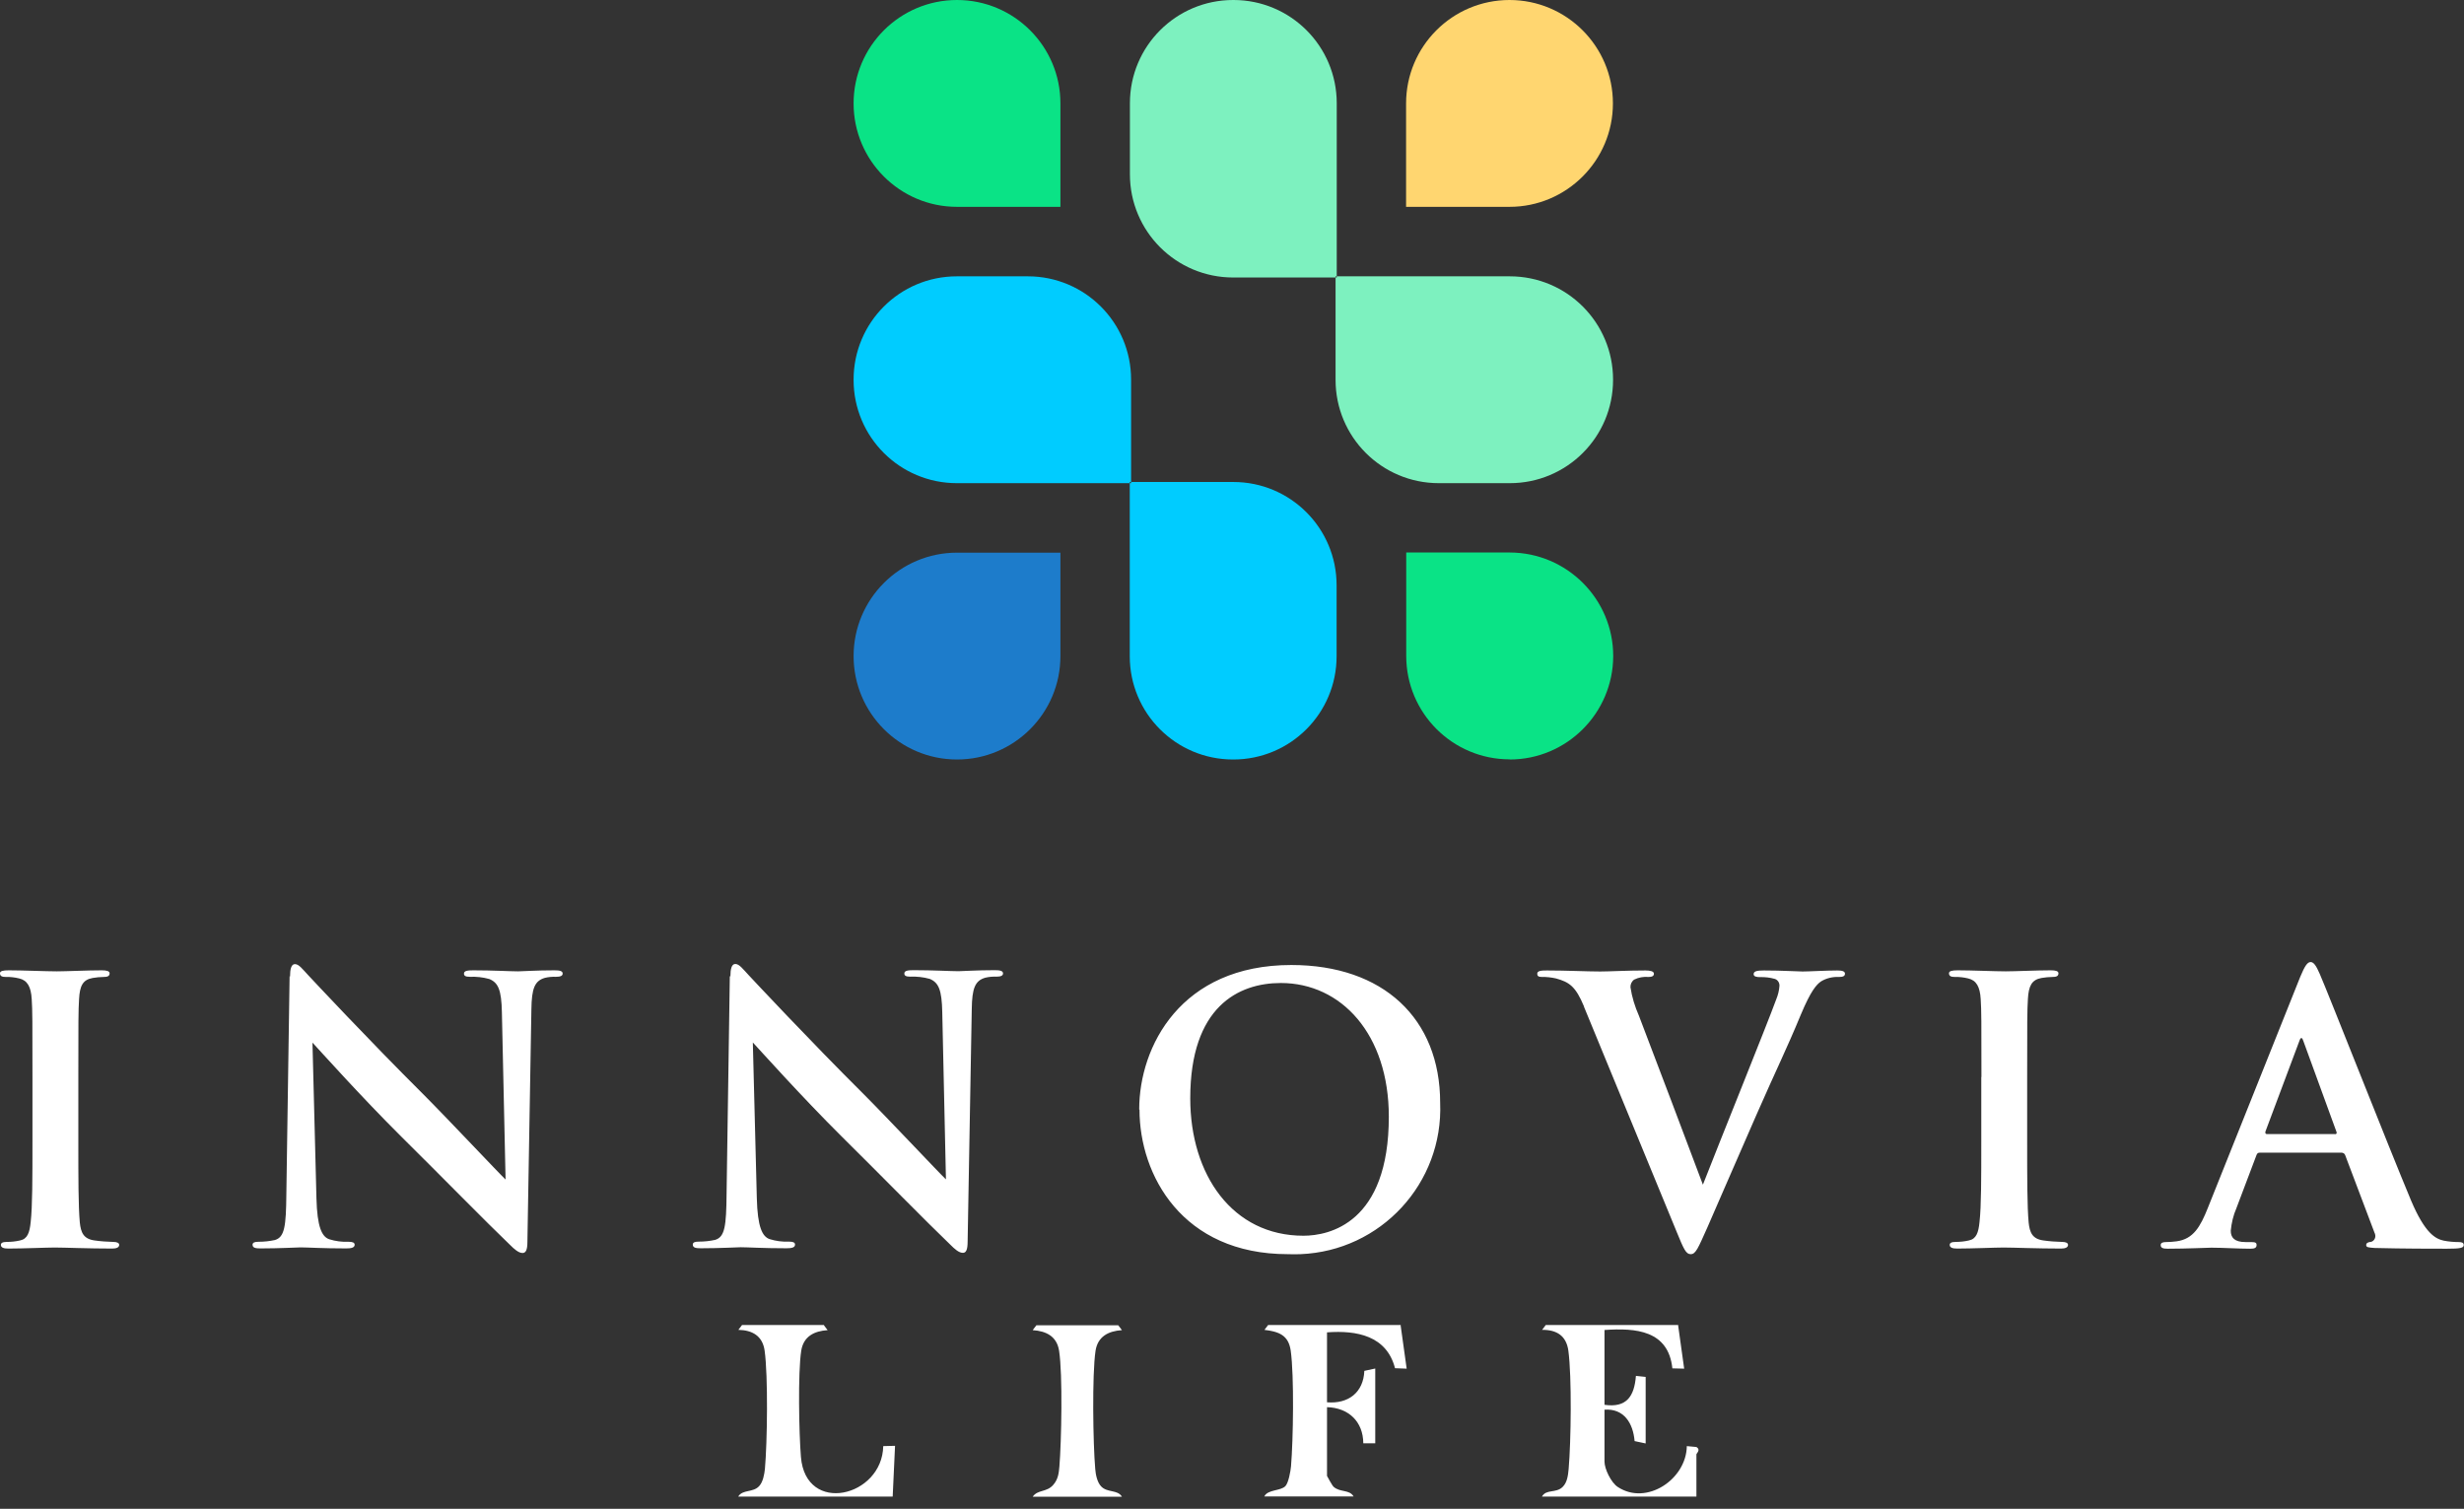
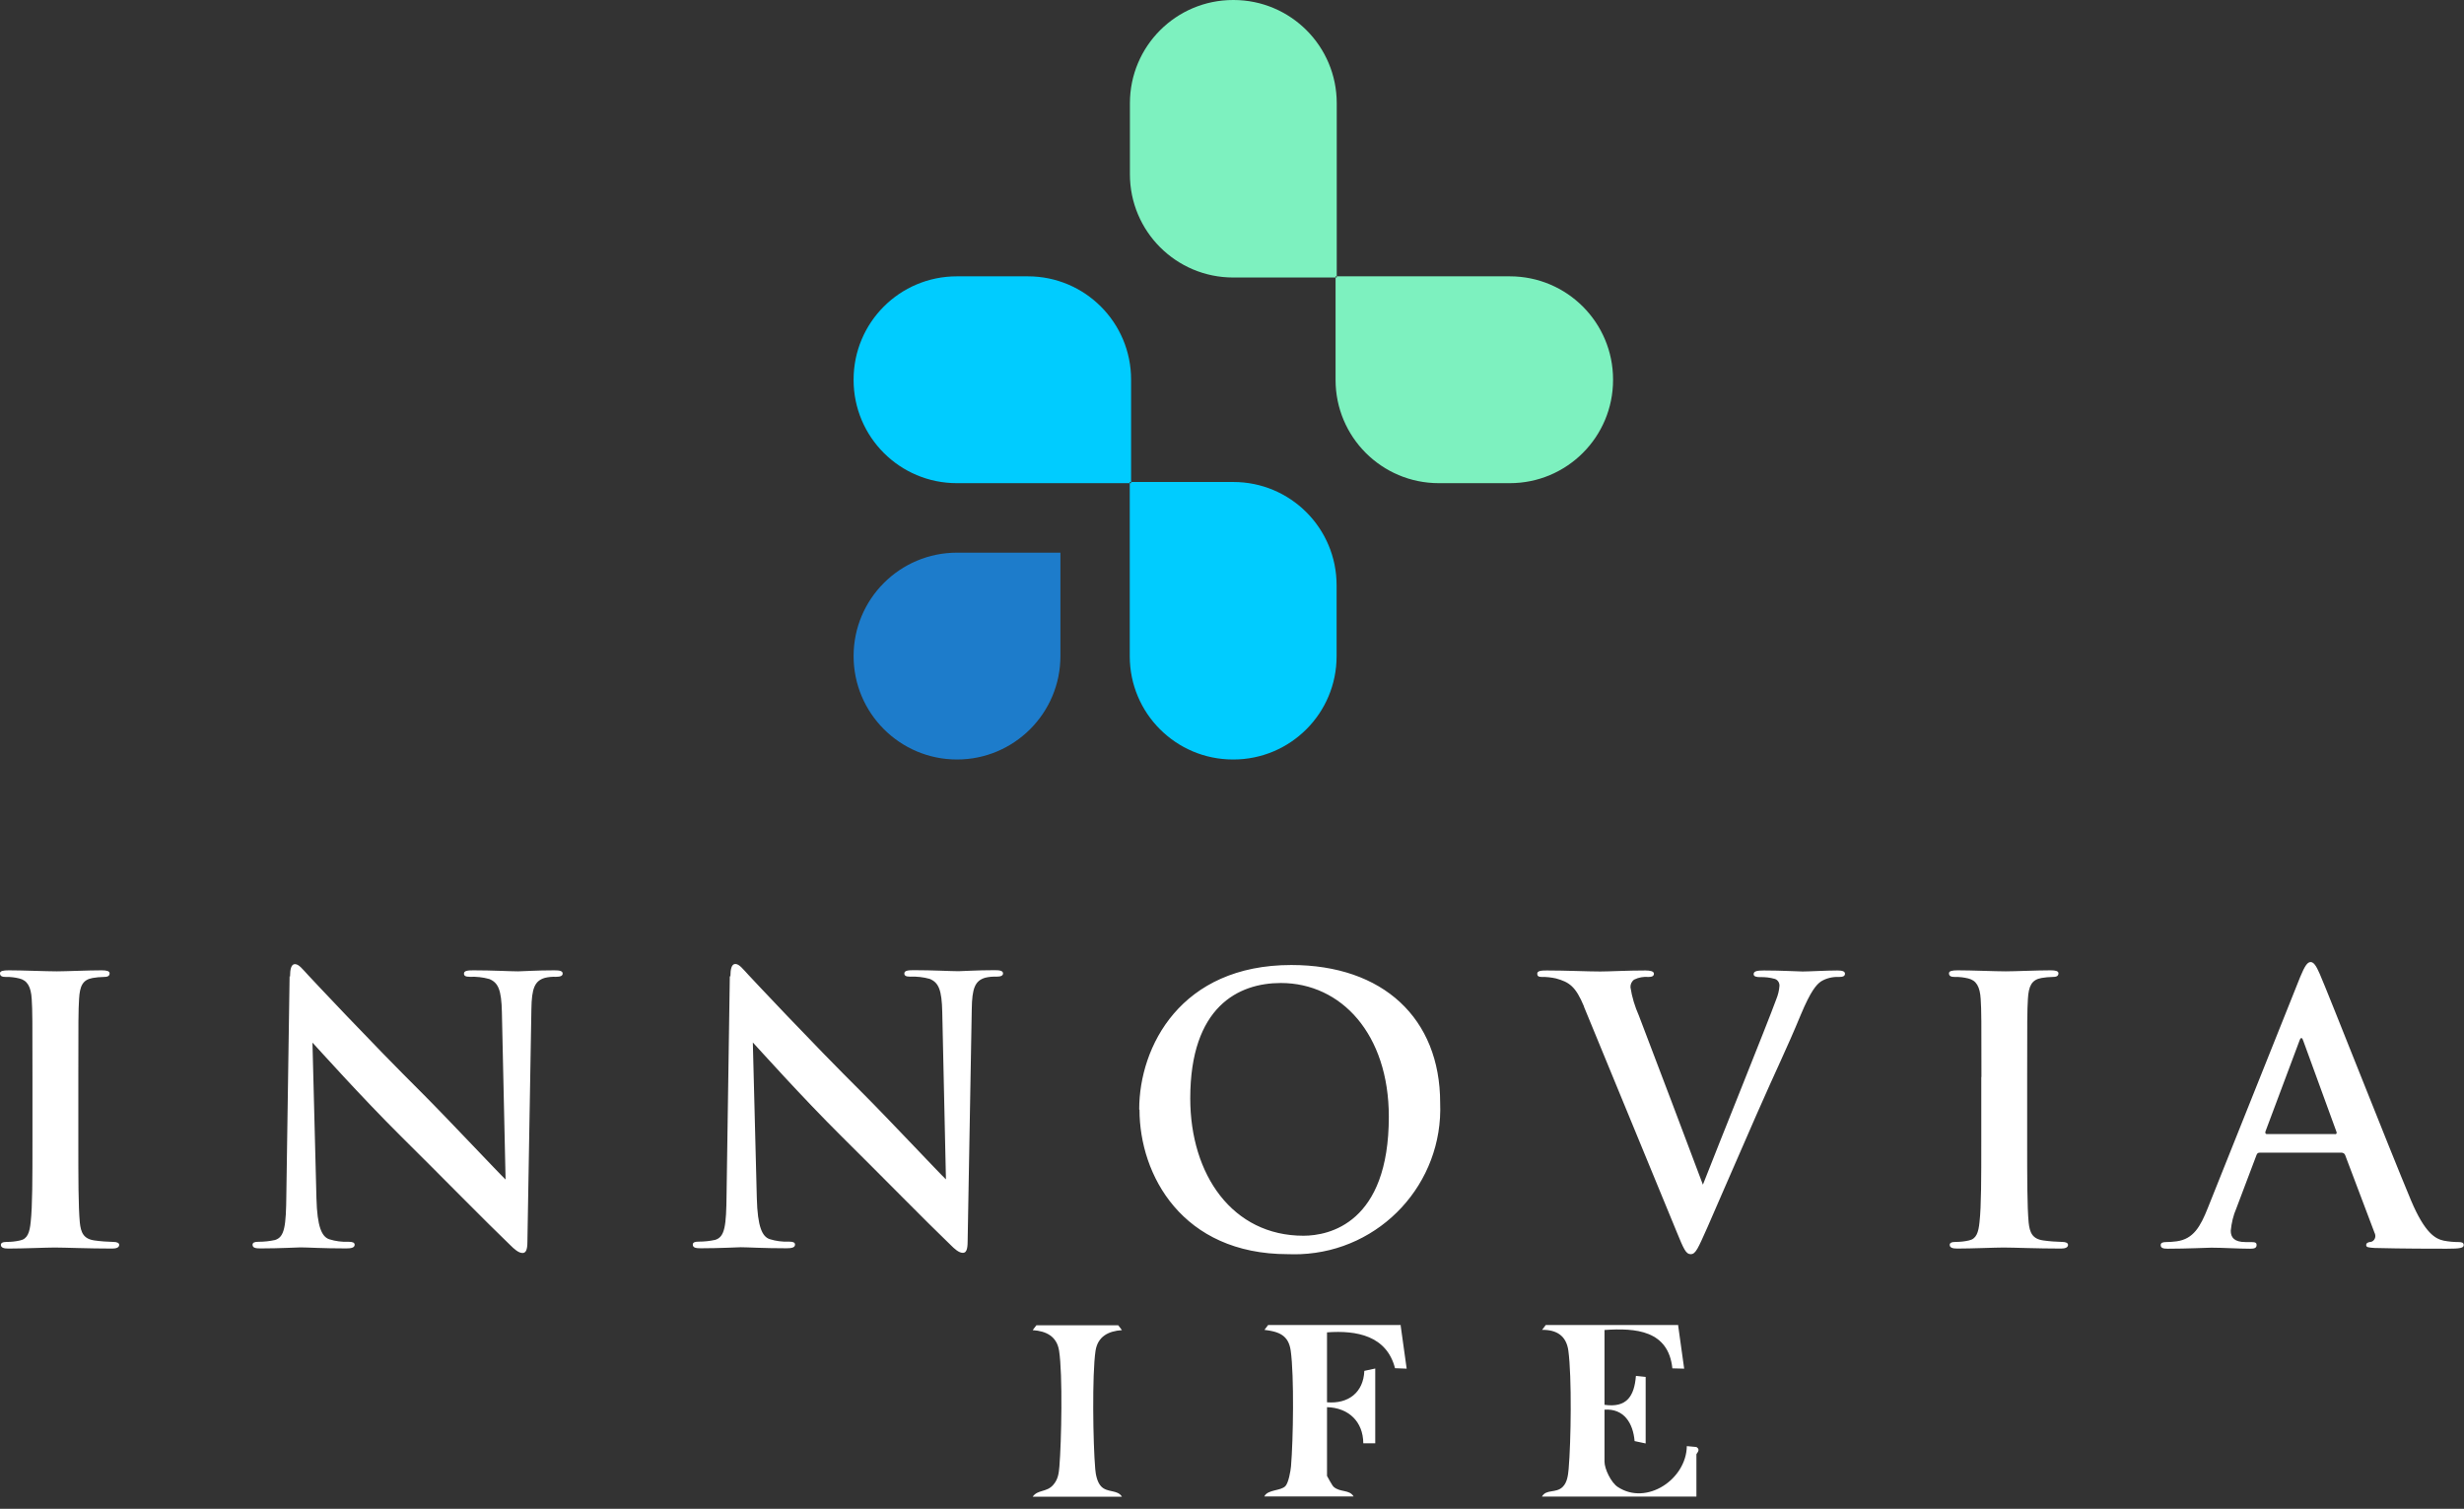
<svg xmlns="http://www.w3.org/2000/svg" id="Logo" viewBox="0 0 167.02 102.27">
  <rect x="0" y="0" width="167.02" height="102.27" fill="#333333" stroke="none" />
  <defs>
    <style>      .cls-1 {        fill: #0ae386;      }      .cls-2 {        fill: #7df1bf;      }      .cls-3 {        fill: #fff;      }      .cls-4 {        fill: #ffd670;      }      .cls-5 {        fill: #1d7ccb;      }      .cls-6 {        fill: #0cf;      }    </style>
  </defs>
  <g>
    <path class="cls-3" d="M113.75,89.83l.41,2.94-.8-.02c-.27-2.57-2.47-2.75-4.6-2.6v5.07c1.5.22,2.02-.58,2.13-1.96l.66.07v4.51s-.75-.16-.75-.16c-.1-1.2-.71-2.22-2.04-2.13v3.52c0,.5.45,1.43.9,1.72,1.95,1.29,4.65-.52,4.68-2.77l.65.06c.32.19,0,.43,0,.5v2.86h-10.47c.29-.52.95-.21,1.4-.65.32-.31.37-.81.41-1.23.16-1.85.22-6.23-.02-8.01-.14-1.01-.79-1.42-1.78-1.41l.25-.33h9Z" />
    <path class="cls-3" d="M94.94,89.83l.41,2.94-.79-.03c-.57-2.2-2.59-2.58-4.61-2.43v4.74c1.44.12,2.47-.66,2.53-2.13l.74-.16v5.07h-.81c-.01-1.48-1.01-2.41-2.46-2.45v4.66s.35.66.45.74c.44.39,1.07.17,1.35.65h-6.05c.23-.48,1.11-.36,1.43-.7.21-.22.35-1.01.38-1.34.15-1.79.22-6.13-.02-7.84-.15-1.06-.81-1.29-1.78-1.41l.25-.33h9Z" />
-     <path class="cls-3" d="M55.85,89.83l.25.33c-.92.06-1.64.43-1.79,1.4-.23,1.49-.15,5.6-.02,7.19.32,3.96,5.51,2.72,5.58-.73l.8-.02-.16,3.44h-10.47c.3-.5,1-.25,1.42-.71.26-.28.35-.79.39-1.17.16-1.79.22-6.29-.02-8.01-.14-1-.83-1.39-1.78-1.41l.25-.33h5.56Z" />
    <path class="cls-3" d="M75.8,89.83l.25.33c-.92.06-1.64.43-1.79,1.4-.24,1.6-.17,6.31-.02,8.01.03.38.13.89.39,1.17.42.46,1.12.21,1.42.71h-6.05c.35-.5.95-.28,1.4-.81.32-.37.37-.77.41-1.23.14-1.7.23-6.26-.02-7.85-.15-.98-.87-1.34-1.79-1.4l.25-.33h5.56Z" />
  </g>
  <path id="Innovia" class="cls-3" d="M2.2,73.01c0-3.8,0-4.5-.05-5.29-.05-.85-.3-1.27-.85-1.4-.29-.07-.6-.11-.9-.1-.25,0-.4-.05-.4-.25,0-.15.2-.2.6-.2.95,0,2.52.07,3.25.07.62,0,2.1-.07,3.05-.07.32,0,.53.05.53.2,0,.2-.15.25-.4.25-.25,0-.5.03-.75.07-.68.12-.87.55-.92,1.42-.05.8-.05,1.5-.05,5.29v4.39c0,2.42,0,4.39.1,5.47.07.68.25,1.12,1,1.22.42.06.85.09,1.27.1.27,0,.4.08.4.2,0,.18-.2.25-.47.25-1.65,0-3.22-.07-3.9-.07-.57,0-2.15.07-3.15.07-.32,0-.5-.07-.5-.25,0-.12.1-.2.4-.2s.6-.03.9-.1c.5-.1.65-.53.72-1.25.12-1.05.12-3.02.12-5.44v-4.39ZM19.66,66.2c0-.5.08-.85.33-.85.27,0,.5.32.92.77.3.32,4.1,4.39,7.74,8.01,1.7,1.7,5.19,5.42,5.62,5.82l-.25-11.34c-.03-1.52-.25-2-.85-2.25-.43-.12-.88-.17-1.32-.15-.3,0-.4-.07-.4-.22,0-.2.27-.22.65-.22,1.3,0,2.5.07,3.02.07.27,0,1.22-.07,2.45-.07.33,0,.57.03.57.22,0,.15-.15.22-.45.22-.25-.01-.51.01-.75.07-.7.2-.9.72-.92,2.12-.1,5.27-.17,10.49-.27,15.76,0,.55-.1.77-.33.77-.27,0-.57-.27-.85-.55-1.57-1.5-4.77-4.77-7.37-7.34-2.72-2.7-5.57-5.89-6.02-6.37l.27,10.56c.05,1.95.37,2.6.87,2.77.42.13.86.19,1.3.17.27,0,.42.05.42.2,0,.2-.23.25-.57.25-1.62,0-2.62-.07-3.1-.07-.23,0-1.4.07-2.7.07-.33,0-.55-.03-.55-.25,0-.15.15-.2.4-.2.38,0,.76-.04,1.12-.12.65-.2.75-.92.77-3.1.08-5.29.17-11.46.22-14.78M49.51,66.19c0-.5.08-.85.33-.85.27,0,.5.32.92.77.3.32,4.1,4.39,7.74,8.01,1.7,1.7,5.19,5.42,5.62,5.82l-.25-11.34c-.03-1.52-.25-2-.85-2.25-.43-.12-.88-.17-1.32-.15-.3,0-.4-.07-.4-.22,0-.2.28-.22.65-.22,1.3,0,2.5.07,3.02.07.28,0,1.22-.07,2.45-.07.32,0,.57.03.57.22,0,.15-.15.22-.45.22-.25-.01-.5.01-.75.07-.7.2-.9.72-.92,2.12-.1,5.27-.18,10.49-.28,15.76,0,.55-.1.77-.32.77-.28,0-.57-.27-.85-.55-1.57-1.5-4.77-4.77-7.37-7.34-2.72-2.7-5.57-5.89-6.02-6.37l.27,10.56c.05,1.95.37,2.6.87,2.77.42.13.86.19,1.3.17.28,0,.42.05.42.2,0,.2-.22.25-.58.25-1.62,0-2.62-.07-3.1-.07-.22,0-1.4.07-2.7.07-.33,0-.55-.03-.55-.25,0-.15.15-.2.4-.2.38,0,.76-.04,1.12-.12.65-.2.75-.92.77-3.1.08-5.29.17-11.46.22-14.78M77.22,75.2c0-4.27,2.82-9.79,10.31-9.79,6.22,0,10.09,3.62,10.09,9.34.22,5.45-4.02,10.04-9.47,10.26-.28.01-.57.01-.85,0-7.17,0-10.06-5.37-10.06-9.79M94.14,75.69c0-5.59-3.22-9.06-7.32-9.06-2.87,0-6.14,1.6-6.14,7.82,0,5.19,2.87,9.31,7.67,9.31,1.75,0,5.79-.85,5.79-8.07M107.37,68.22c-.57-1.37-1-1.65-1.9-1.9-.32-.07-.65-.11-.97-.1-.22,0-.3-.07-.3-.22,0-.2.28-.22.65-.22,1.32,0,2.75.07,3.62.07.62,0,1.82-.07,3.07-.07.3,0,.57.05.57.22s-.15.22-.37.22c-.33-.03-.67.03-.97.18-.17.12-.26.32-.25.52.1.66.3,1.31.57,1.92,1.37,3.6,3.05,8.01,4.34,11.46,1.07-2.75,4.37-10.91,4.97-12.56.12-.29.2-.61.22-.92.01-.21-.12-.41-.32-.47-.32-.09-.66-.13-1-.12-.22,0-.43-.03-.43-.2,0-.2.22-.25.7-.25,1.25,0,2.3.07,2.62.07.42,0,1.6-.07,2.35-.07.32,0,.52.05.52.22s-.15.22-.4.22c-.43-.02-.86.08-1.22.3-.32.22-.7.65-1.37,2.25-.97,2.35-1.65,3.69-3,6.77-1.6,3.65-2.77,6.37-3.32,7.62-.65,1.45-.8,1.85-1.15,1.85-.32,0-.47-.35-.95-1.52l-6.28-15.25ZM134.31,73.01c0-3.8,0-4.5-.05-5.29-.05-.85-.3-1.27-.85-1.4-.29-.07-.6-.11-.9-.1-.25,0-.4-.05-.4-.25,0-.15.2-.2.6-.2.95,0,2.52.07,3.25.07.62,0,2.1-.07,3.05-.07.32,0,.52.05.52.2,0,.2-.15.25-.4.25-.25,0-.5.03-.75.07-.67.12-.87.55-.92,1.42-.05.8-.05,1.5-.05,5.29v4.39c0,2.42,0,4.39.1,5.47.07.68.25,1.12,1,1.22.42.06.85.09,1.27.1.27,0,.4.08.4.2,0,.18-.2.25-.47.25-1.65,0-3.22-.07-3.9-.07-.57,0-2.15.07-3.15.07-.32,0-.5-.07-.5-.25,0-.12.1-.2.4-.2s.6-.03.9-.1c.5-.1.65-.53.72-1.25.12-1.05.12-3.02.12-5.44v-4.39ZM153.17,78.13c-.12,0-.18.05-.23.2l-1.35,3.57c-.21.48-.33,1-.38,1.52,0,.45.23.77,1,.77h.38c.3,0,.37.05.37.2,0,.2-.15.25-.42.25-.8,0-1.87-.07-2.65-.07-.27,0-1.65.07-2.95.07-.32,0-.48-.05-.48-.25,0-.15.15-.2.35-.2.24,0,.48-.02.72-.05,1.15-.15,1.62-1,2.12-2.25l6.27-15.68c.3-.72.48-1,.7-1,.2,0,.37.22.62.8.6,1.37,4.6,11.56,6.19,15.36.95,2.25,1.67,2.6,2.2,2.72.35.07.7.1,1.05.1.2,0,.32.05.32.2,0,.2-.23.25-1.15.25s-2.9,0-4.89-.05c-.45-.03-.57-.05-.57-.2,0-.12.1-.2.35-.22.21-.07.32-.31.25-.52,0-.02-.01-.04-.02-.05l-2-5.29c-.03-.11-.14-.18-.25-.18h-5.57ZM158.26,76.88c.12,0,.15-.07.12-.15l-2.25-6.17c-.07-.23-.17-.3-.27,0l-2.3,6.14c-.02.1,0,.17.1.17h4.6Z" />
  <path id="Dark_Blue" data-name="Dark Blue" class="cls-5" d="M64.87,51.48h0c-3.87,0-7.01-3.14-7.01-7.01s3.14-7.01,7.01-7.01h7.01v7.01c0,3.87-3.14,7.01-7.01,7.01h0" />
  <path id="Mid_Blue" data-name="Mid Blue" class="cls-6" d="M76.58,44.48v-11.81h7.02c3.87,0,7,3.13,7,7v4.81c0,3.87-3.13,7-7,7h-.02c-3.87,0-7-3.13-7-7M64.86,32.75h11.81v-7.02c0-3.87-3.13-7-7-7h-4.81c-3.87,0-7,3.13-7,7v.02c0,3.87,3.13,7,7,7" />
-   <path id="Mid_Green" data-name="Mid Green" class="cls-1" d="M71.88,7.01v7.01h-7.01c-3.87,0-7.01-3.14-7.01-7.01,0-3.87,3.14-7.01,7.01-7.01,3.87,0,7.01,3.14,7.01,7.01M102.33,51.48h0c3.87,0,7.01-3.14,7.02-7.01,0-3.87-3.14-7.01-7.01-7.02h-7.02v7.01c0,3.87,3.14,7.01,7.01,7.01h0" />
  <path id="Light_Green" data-name="Light Green" class="cls-2" d="M90.61,7v11.81h-7.02c-3.87,0-7-3.13-7-7v-4.81c0-3.87,3.13-7,7-7h.02c3.87,0,7,3.13,7,7h0M102.34,18.73h-11.81v7.02c0,3.87,3.13,7,7,7h4.81c3.87,0,7-3.13,7-7v-.02c0-3.87-3.13-7-7-7" />
-   <path id="Yellow" class="cls-4" d="M102.32,0h0c3.87,0,7.01,3.14,7.01,7.01s-3.14,7.01-7.01,7.01h-7.01v-7.01c0-3.87,3.14-7.01,7.01-7.01" />
</svg>